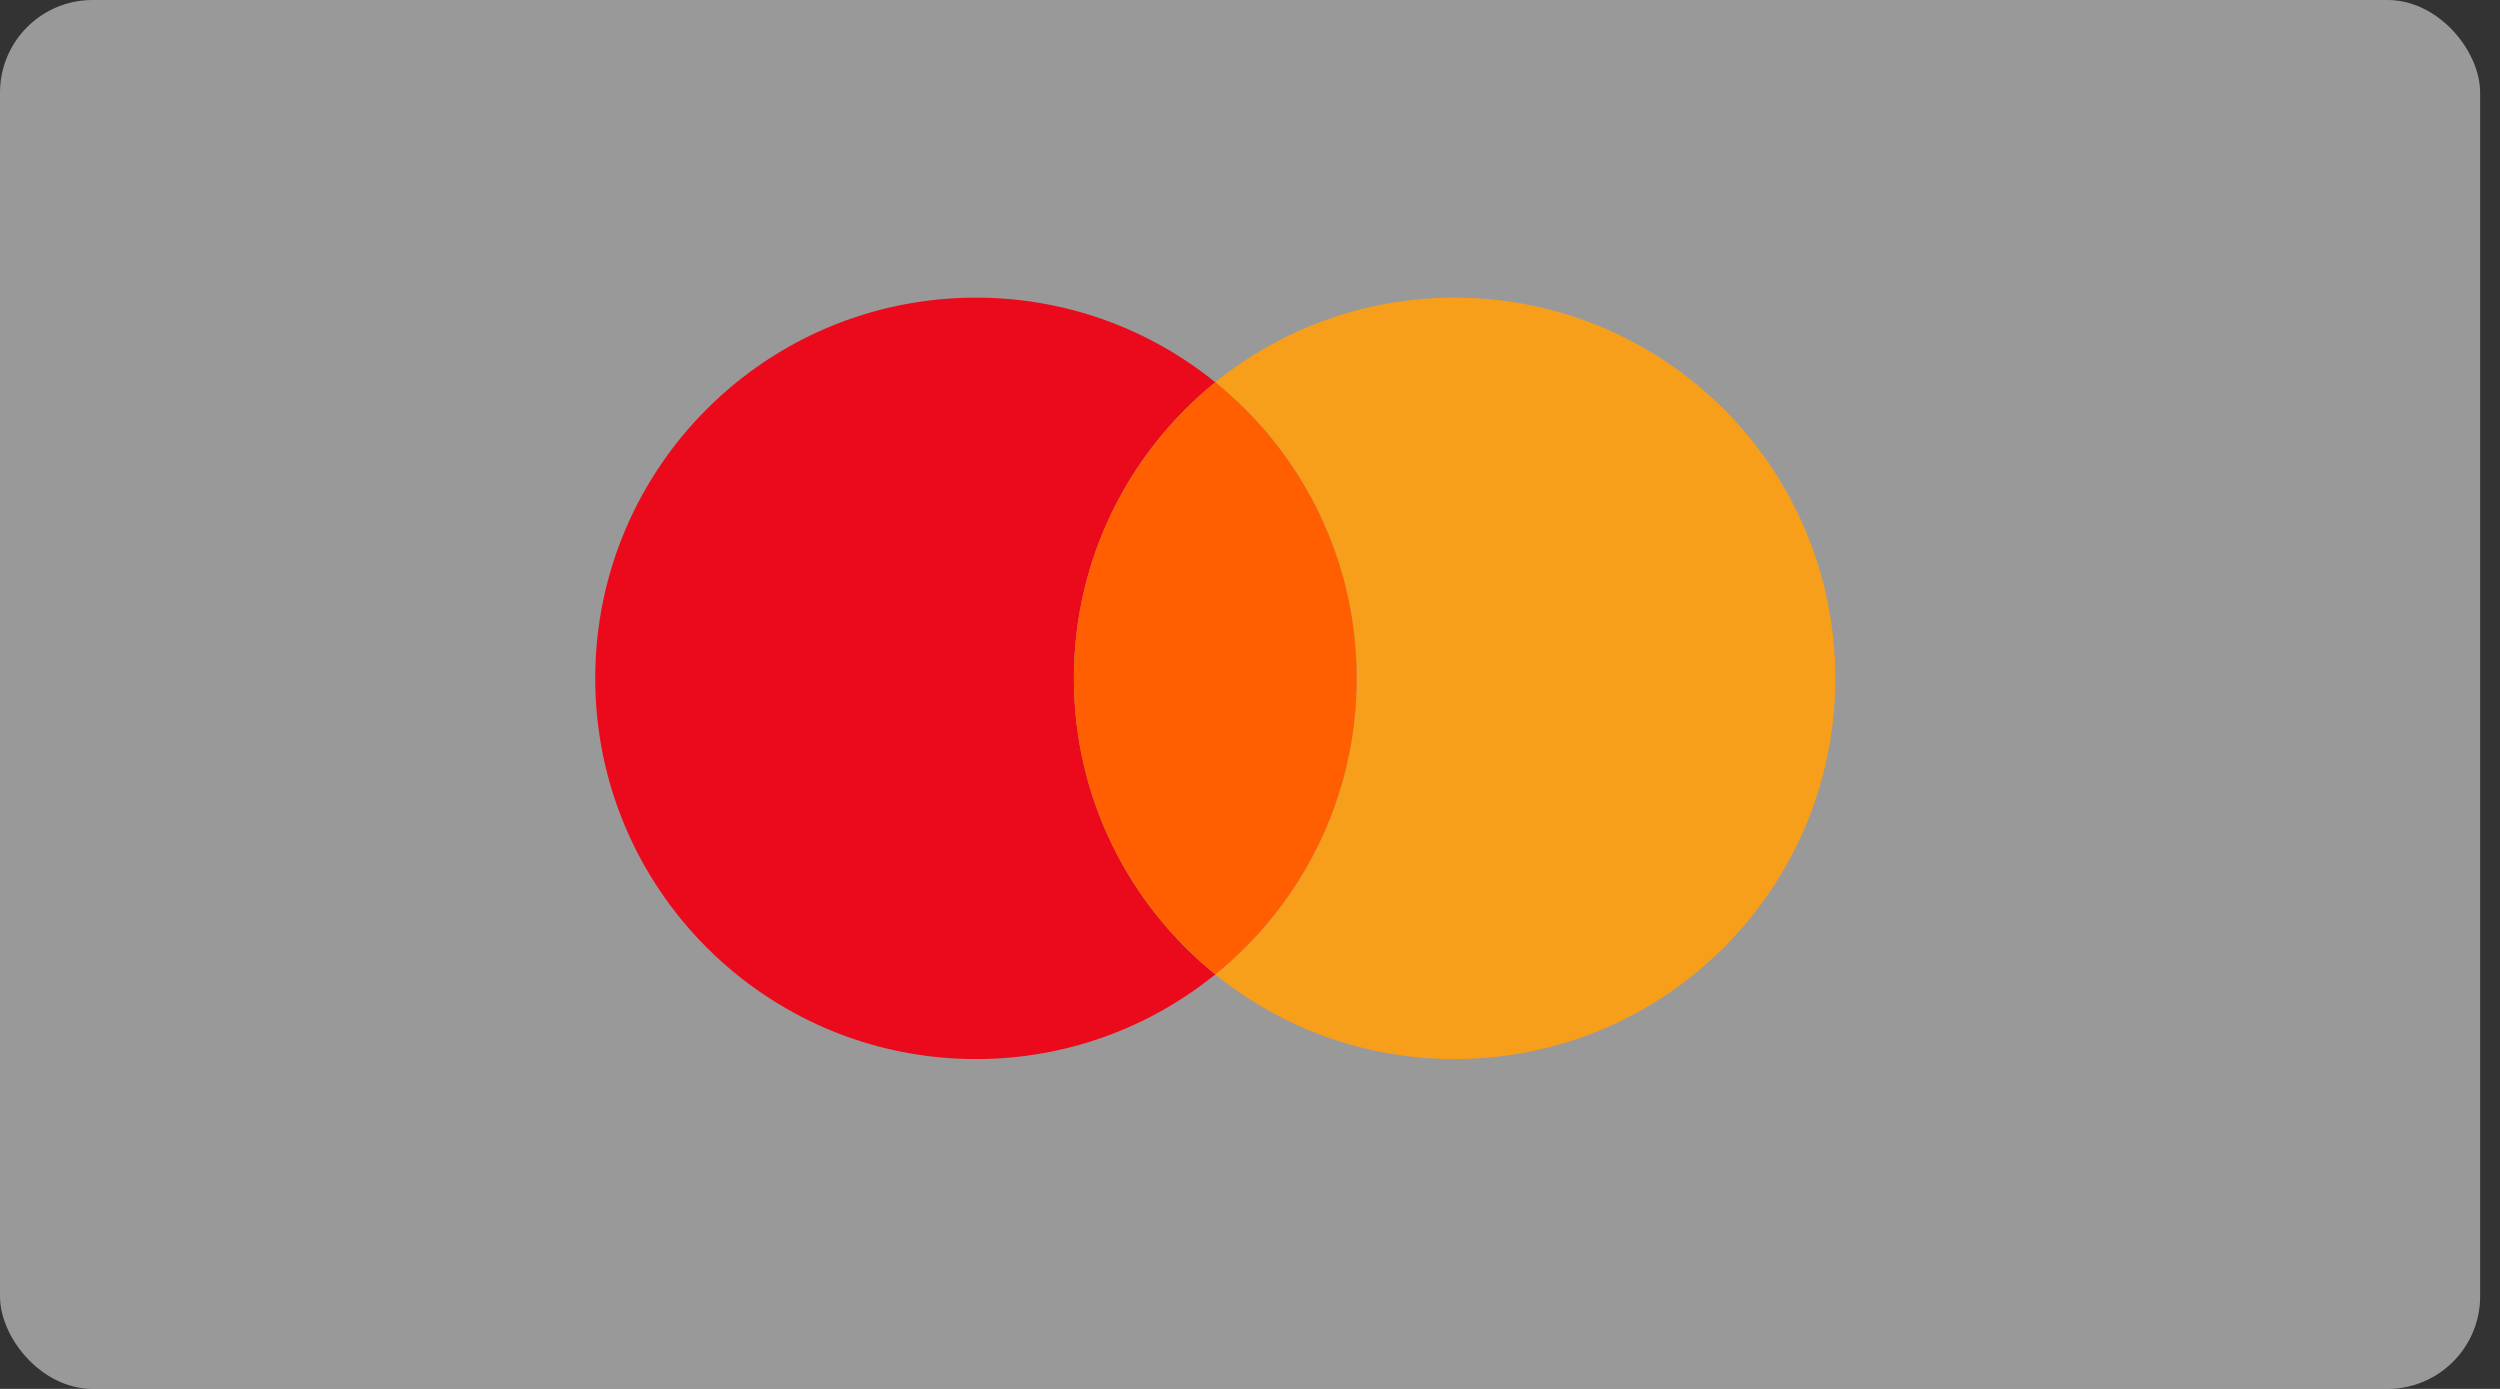
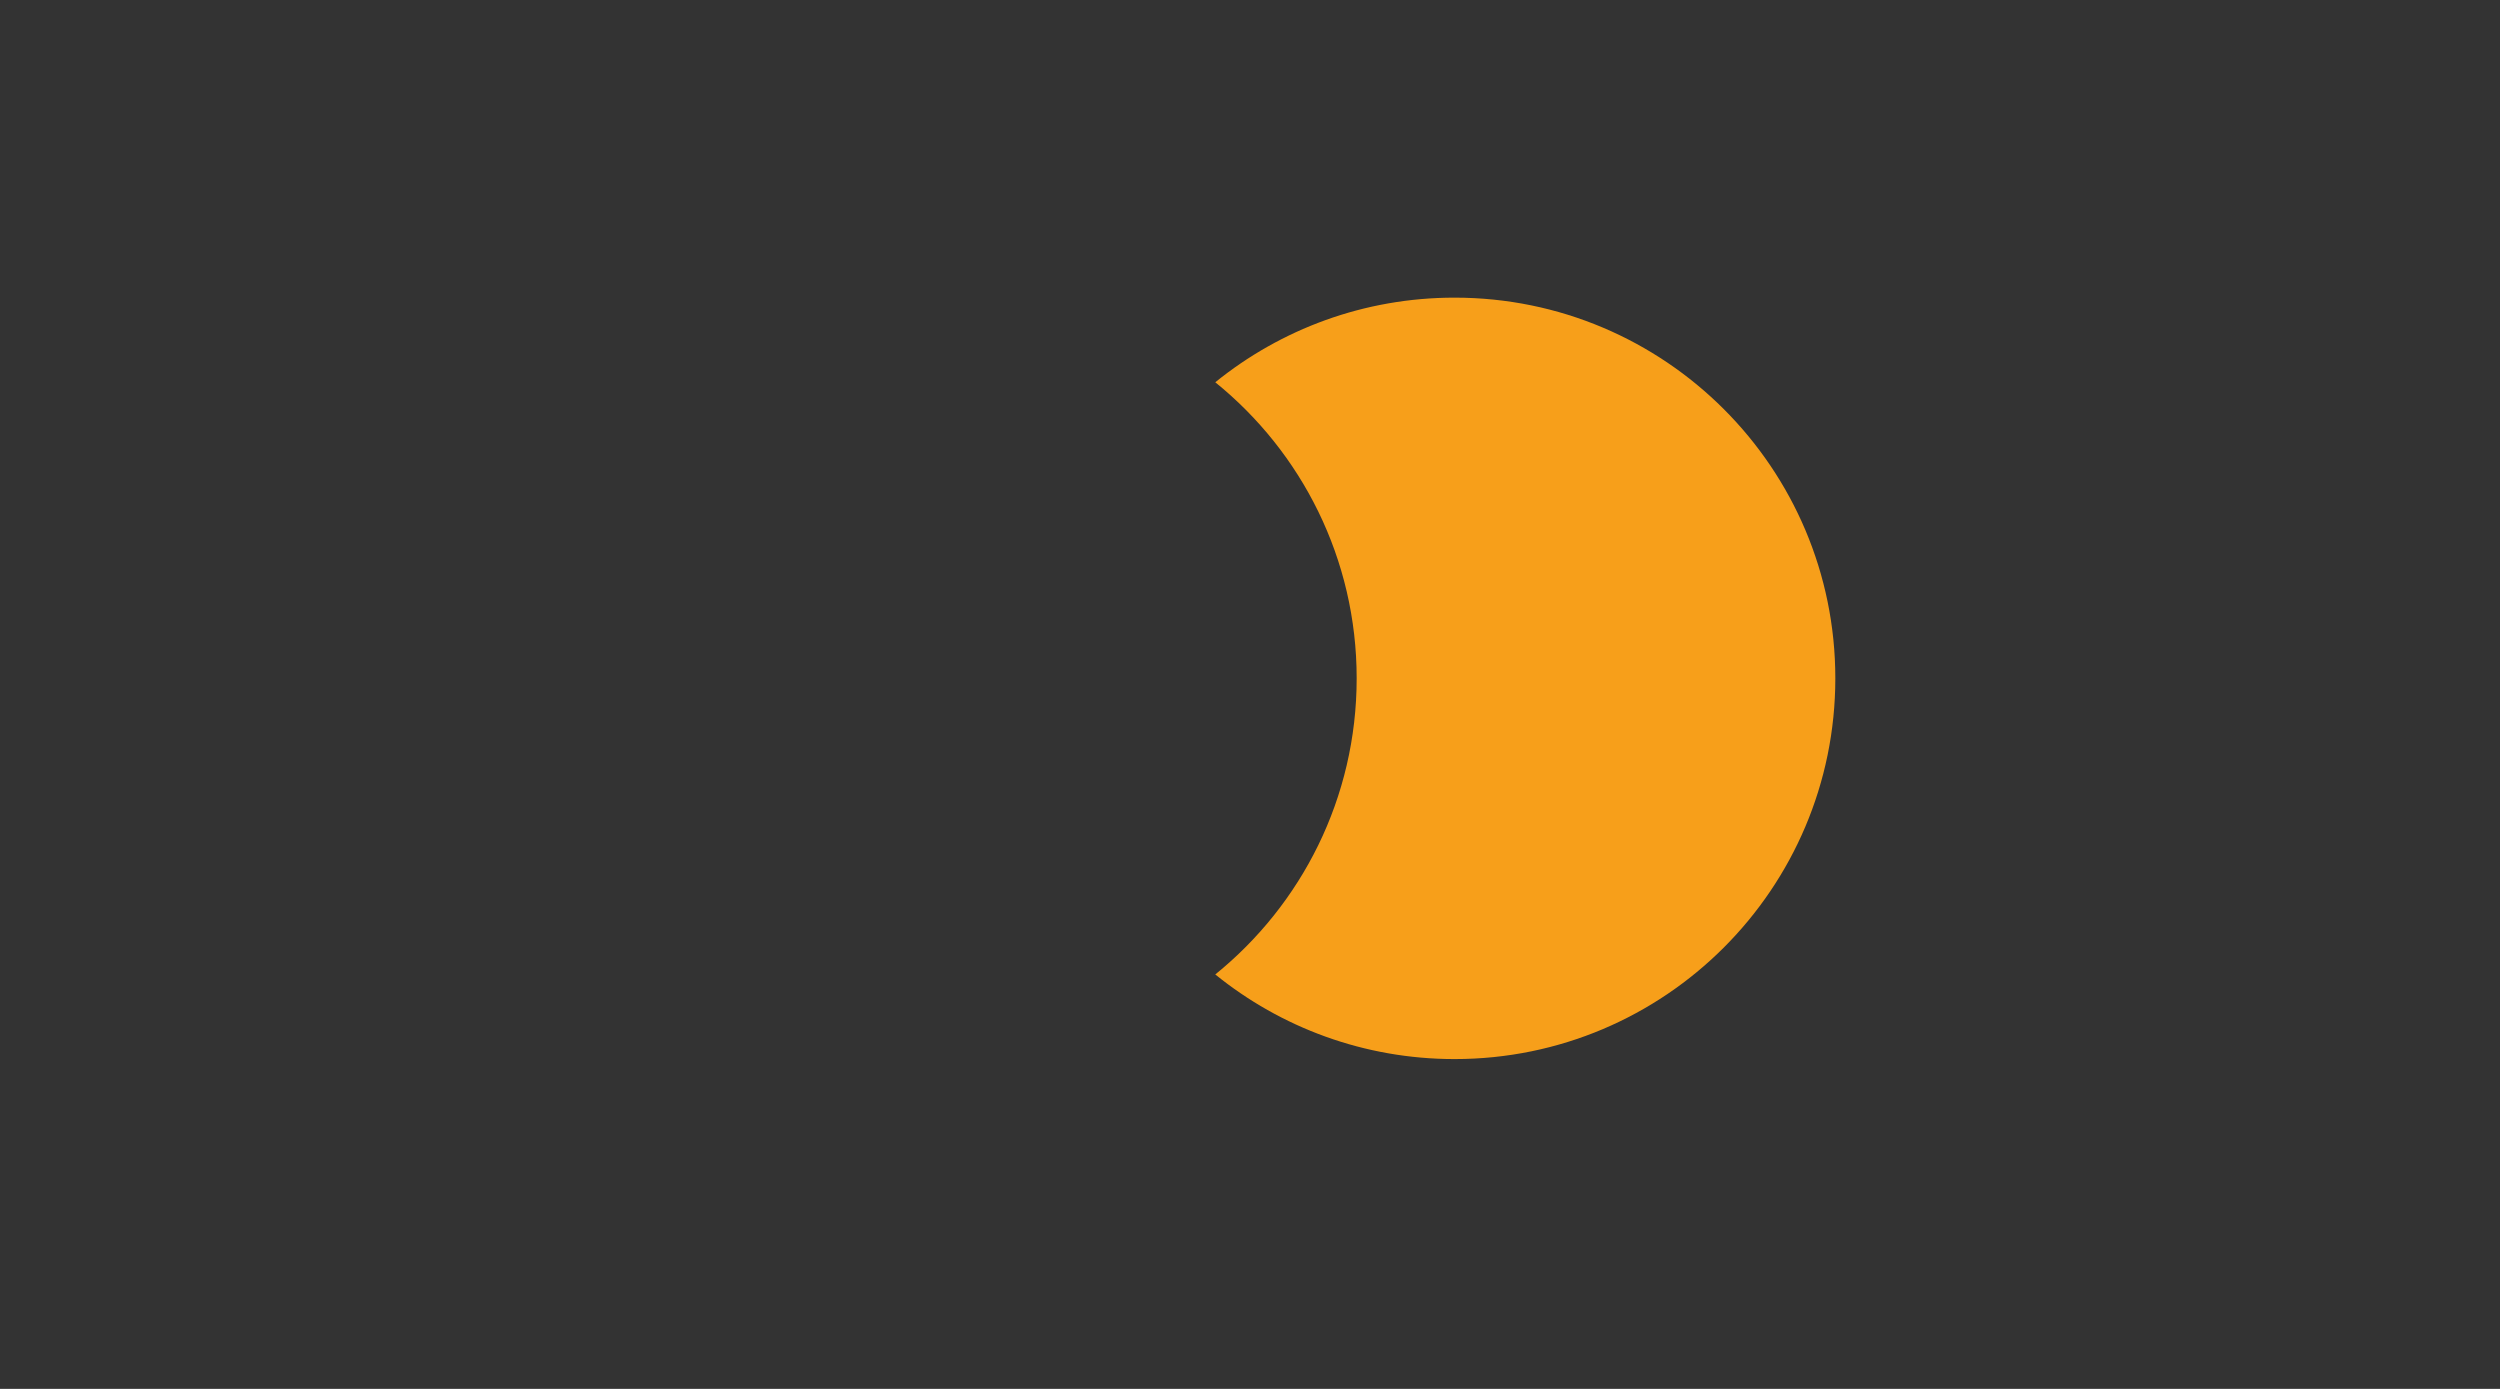
<svg xmlns="http://www.w3.org/2000/svg" width="54" height="30" viewBox="0 0 54 30" fill="none">
  <rect x="0" y="0" width="54" height="30" fill="#333333" stroke="none" />
-   <rect opacity="0.5" width="53.571" height="30" rx="2" fill="white" />
  <path d="M31.419 6.429C29.461 6.429 27.662 7.114 26.25 8.257C28.113 9.764 29.304 12.069 29.304 14.652C29.304 17.236 28.113 19.54 26.25 21.048C27.662 22.191 29.461 22.876 31.419 22.876C35.961 22.876 39.643 19.194 39.643 14.652C39.643 10.11 35.961 6.429 31.419 6.429Z" fill="#F79F1A" />
-   <path d="M23.196 14.652C23.196 12.069 24.387 9.764 26.25 8.257C24.838 7.114 23.04 6.429 21.081 6.429C16.539 6.429 12.857 10.11 12.857 14.652C12.857 19.194 16.539 22.876 21.081 22.876C23.04 22.876 24.838 22.191 26.25 21.048C24.387 19.54 23.196 17.236 23.196 14.652Z" fill="#EA0A1B" />
-   <path d="M29.304 14.652C29.304 12.069 28.113 9.764 26.25 8.256C24.387 9.764 23.195 12.069 23.195 14.652C23.195 17.235 24.387 19.54 26.25 21.047C28.113 19.54 29.304 17.235 29.304 14.652Z" fill="#FF5F01" />
</svg>